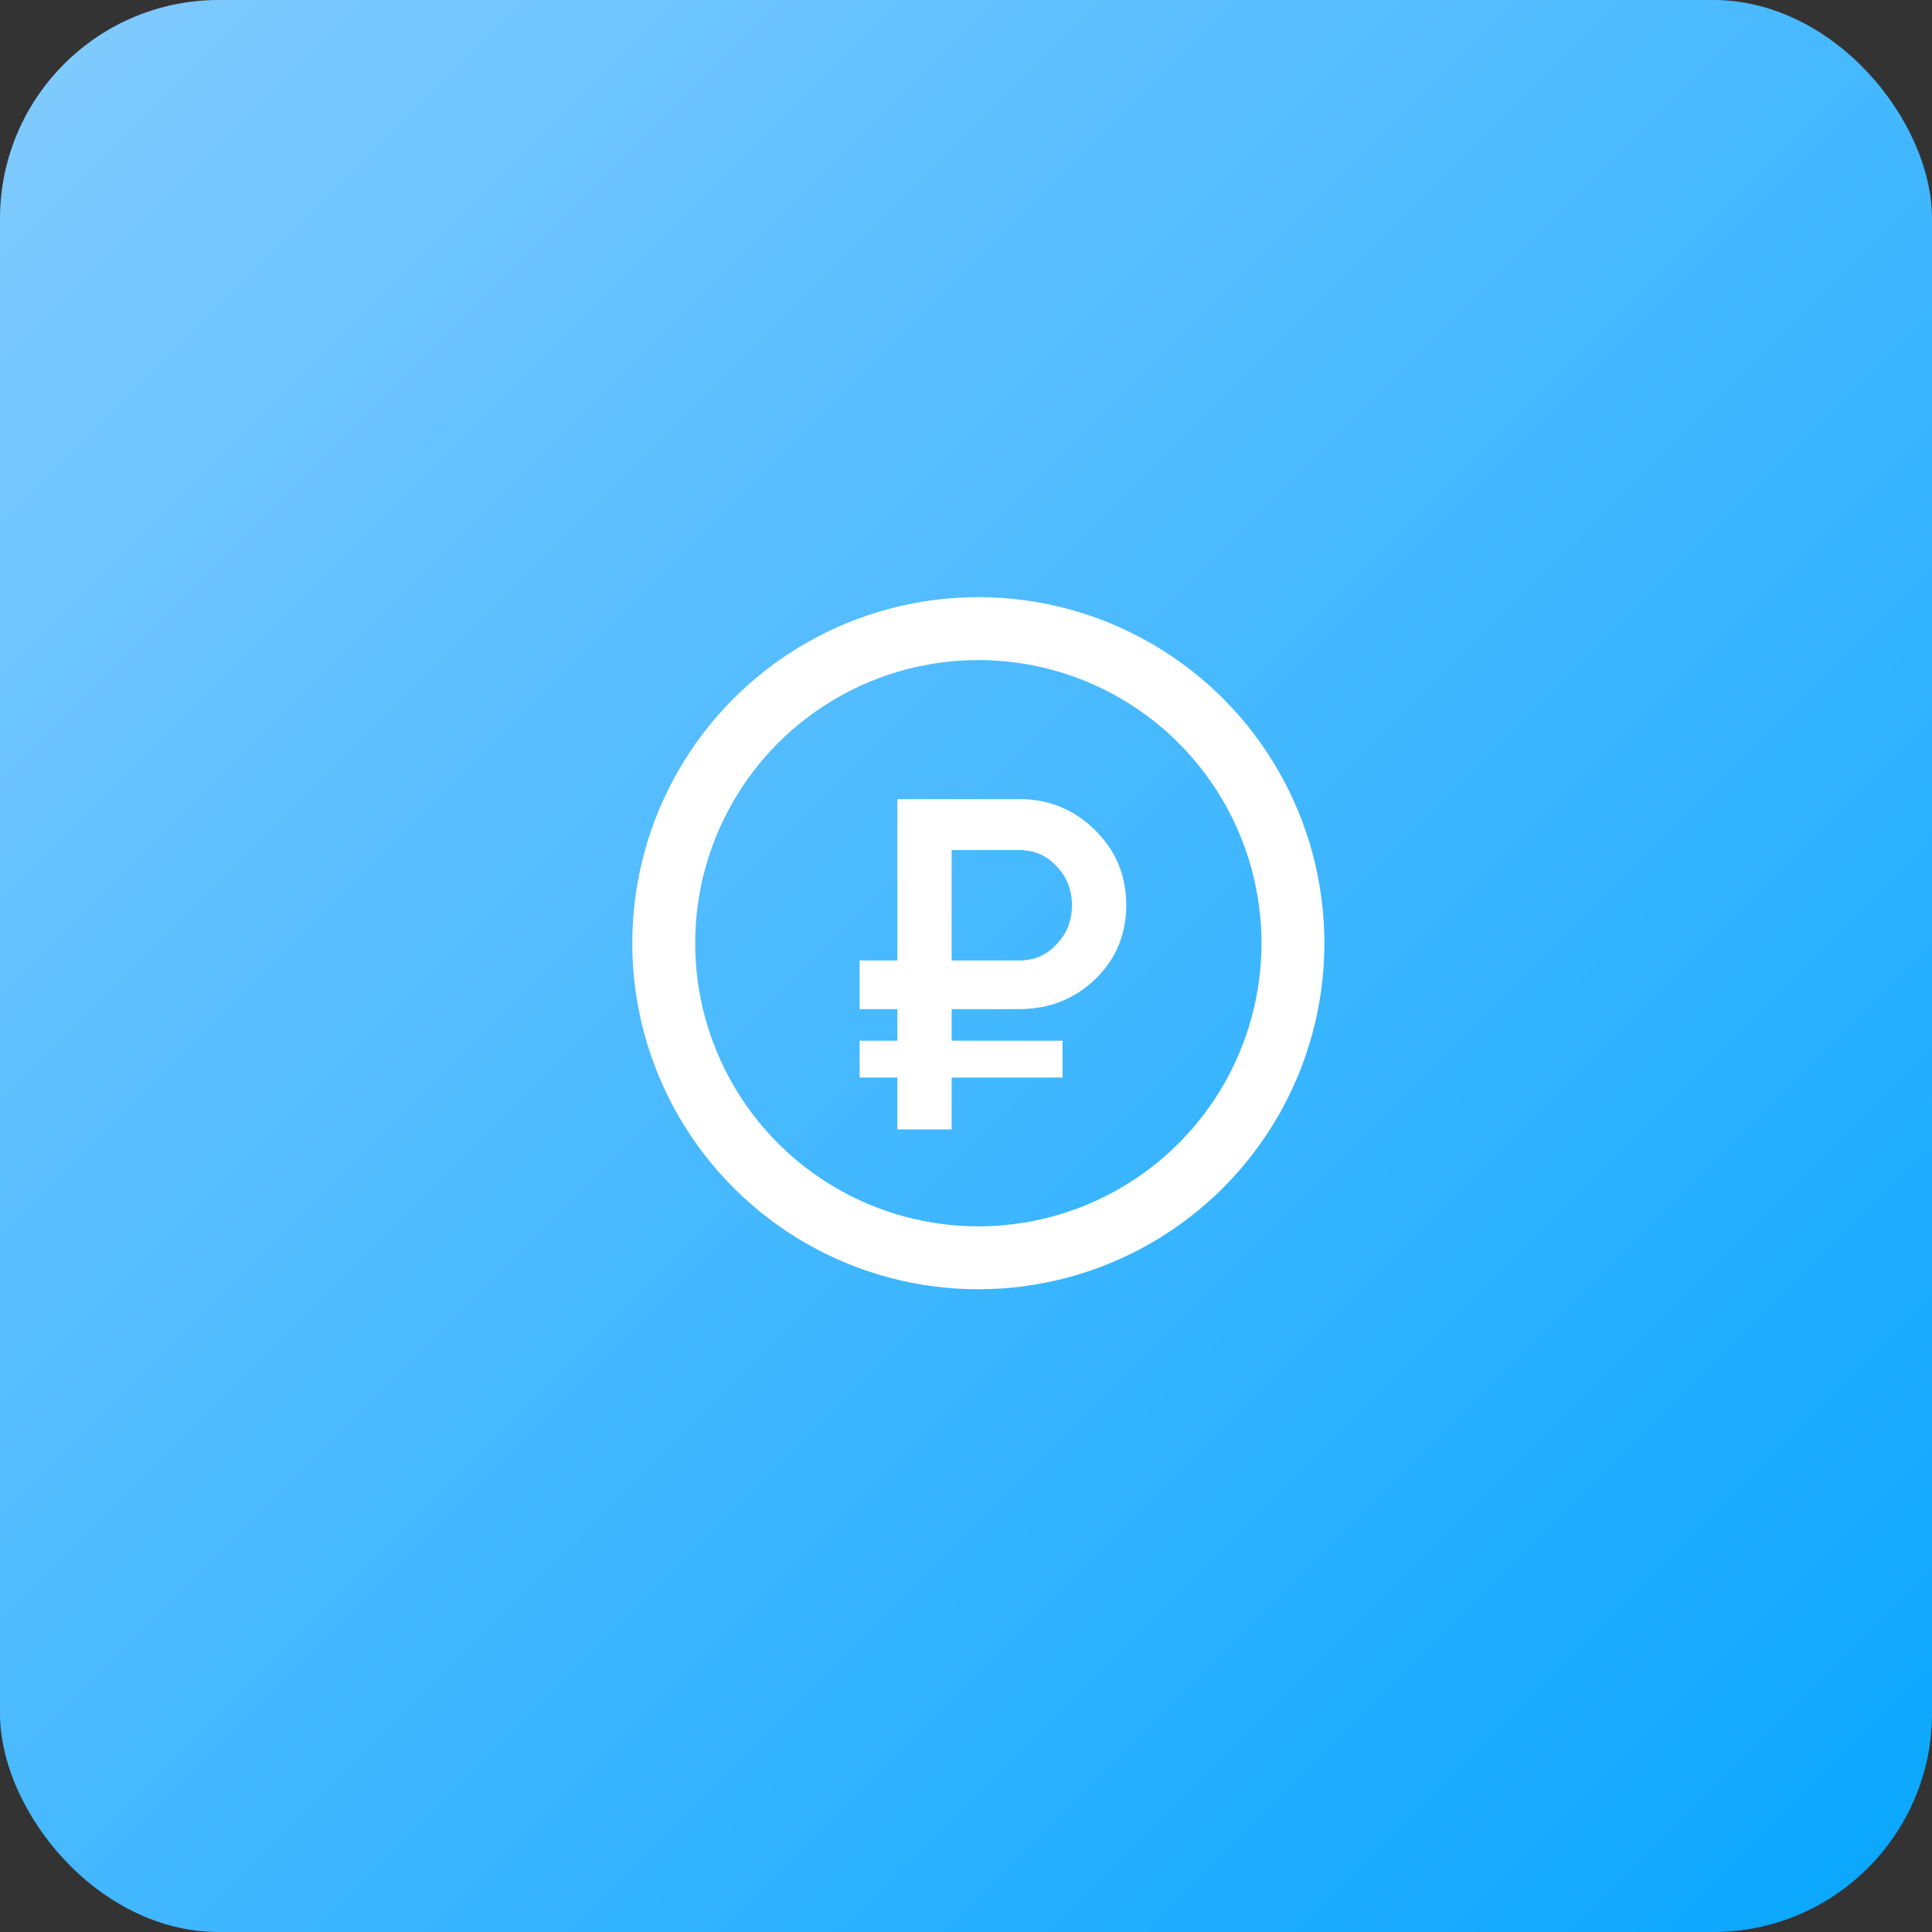
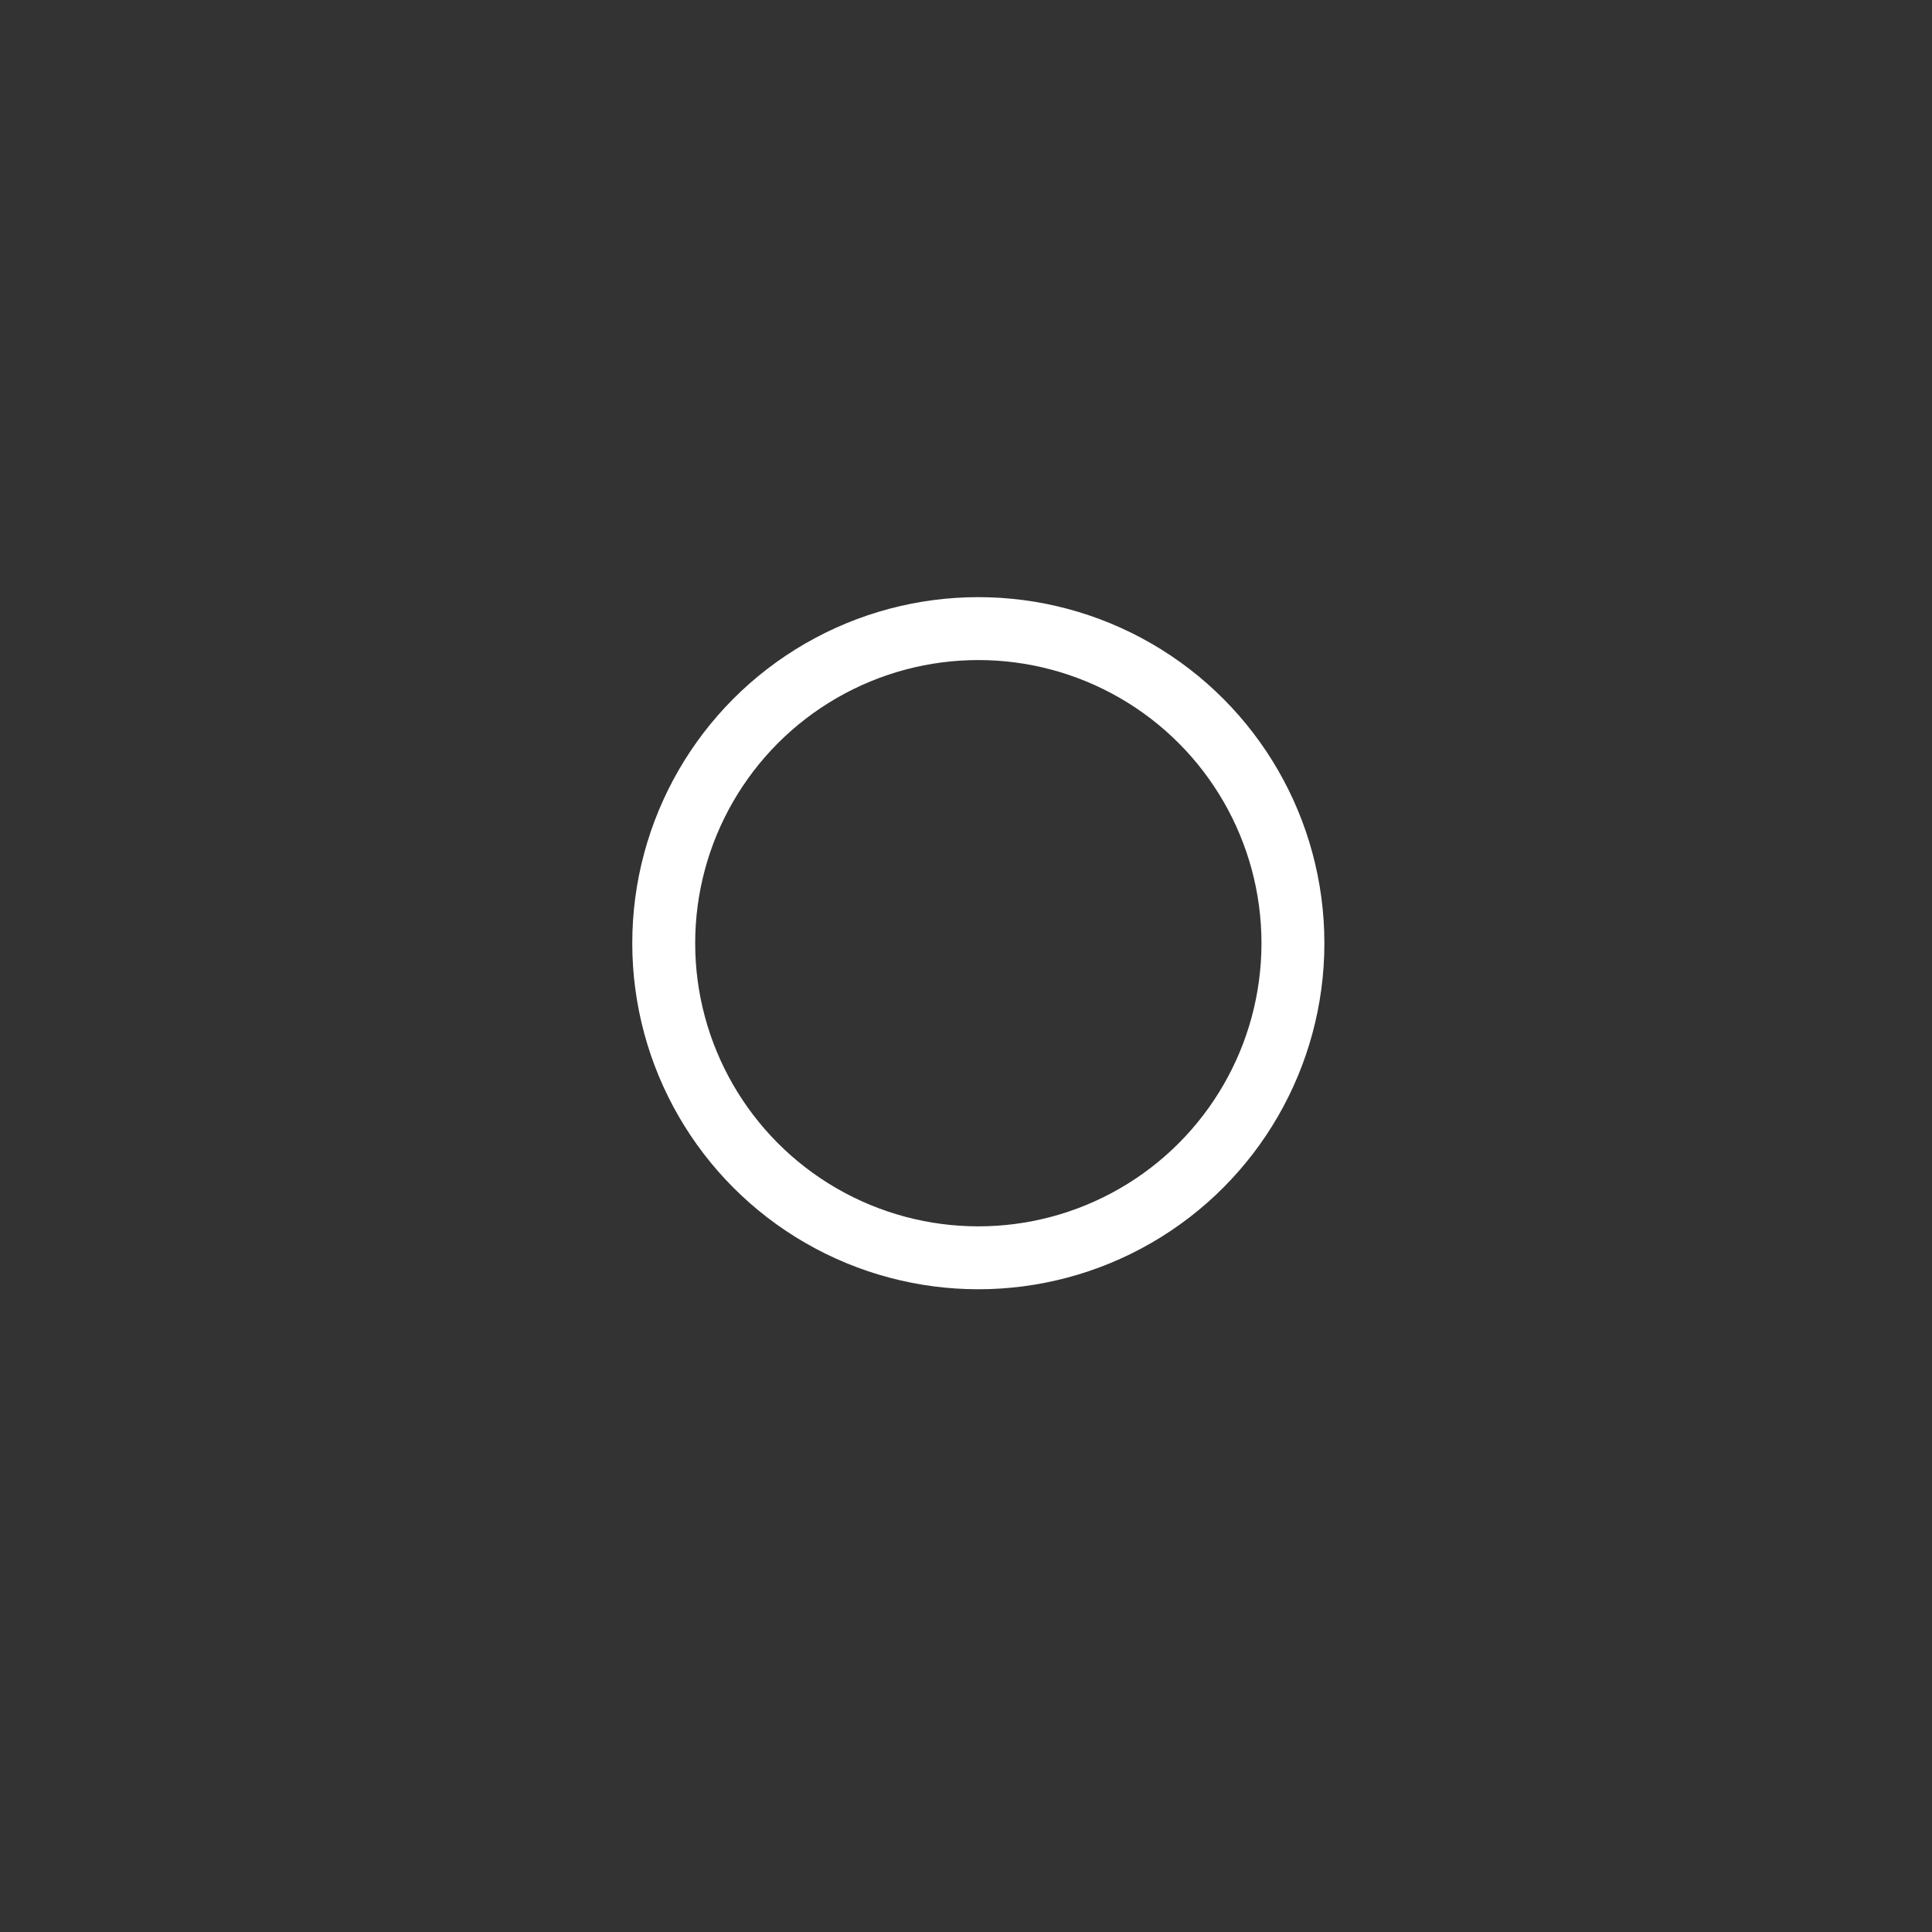
<svg xmlns="http://www.w3.org/2000/svg" width="55" height="55" viewBox="0 0 55 55" fill="none">
  <rect x="0" y="0" width="55" height="55" fill="#333333" stroke="none" />
-   <rect width="55" height="55" rx="6.226" fill="url(#paint0_linear_396_420)" />
  <circle cx="27.851" cy="26.851" r="8.956" stroke="white" stroke-width="1.791" />
-   <path d="M29.012 28.727H27.091V29.627H30.248V30.675H27.091V32.152H25.546V30.675H24.471V29.627H25.546V28.727H24.471V27.343H25.546V22.749H29.012C29.863 22.749 30.583 23.044 31.174 23.635C31.766 24.209 32.061 24.921 32.061 25.771C32.061 26.604 31.766 27.307 31.174 27.88C30.583 28.445 29.863 28.727 29.012 28.727ZM29.012 24.2H27.091V27.343H29.012C29.442 27.343 29.795 27.191 30.073 26.886C30.369 26.582 30.516 26.21 30.516 25.771C30.516 25.332 30.369 24.961 30.073 24.656C29.795 24.352 29.442 24.2 29.012 24.2Z" fill="white" />
  <defs>
    <linearGradient id="paint0_linear_396_420" x1="0" y1="0" x2="55" y2="55" gradientUnits="userSpaceOnUse">
      <stop stop-color="#83CBFF" />
      <stop offset="1" stop-color="#08A6FF" />
    </linearGradient>
  </defs>
</svg>